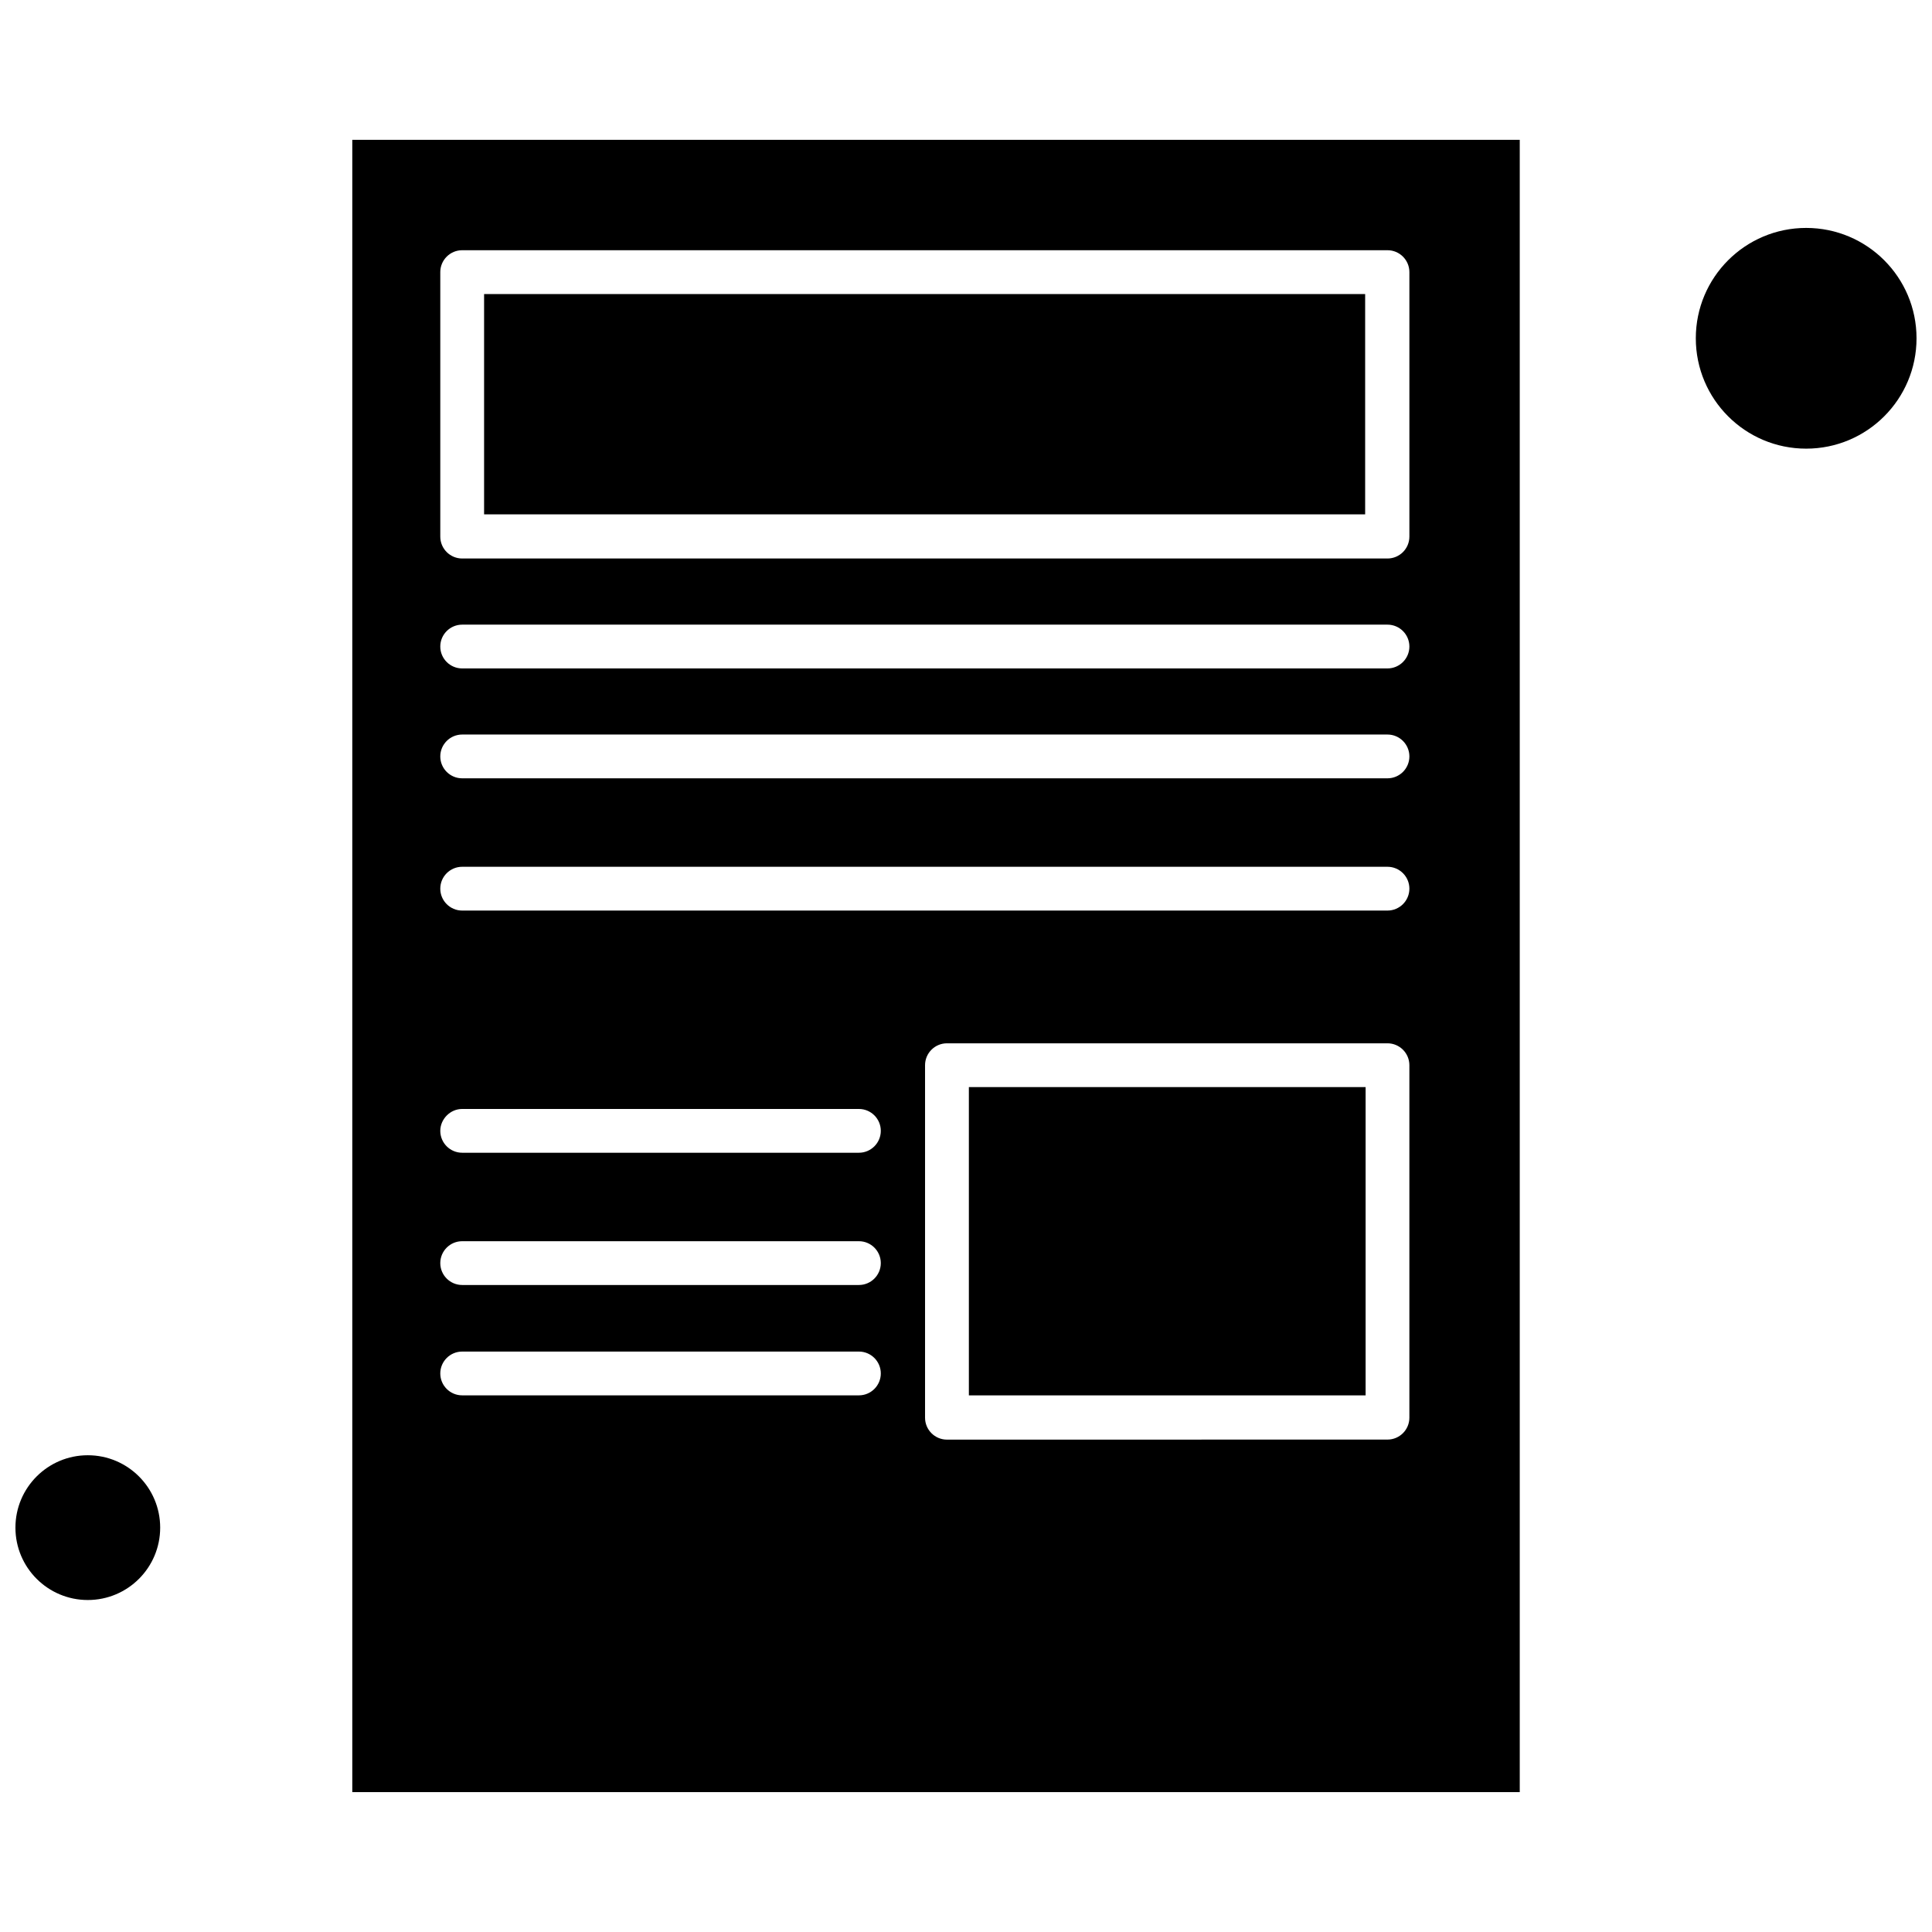
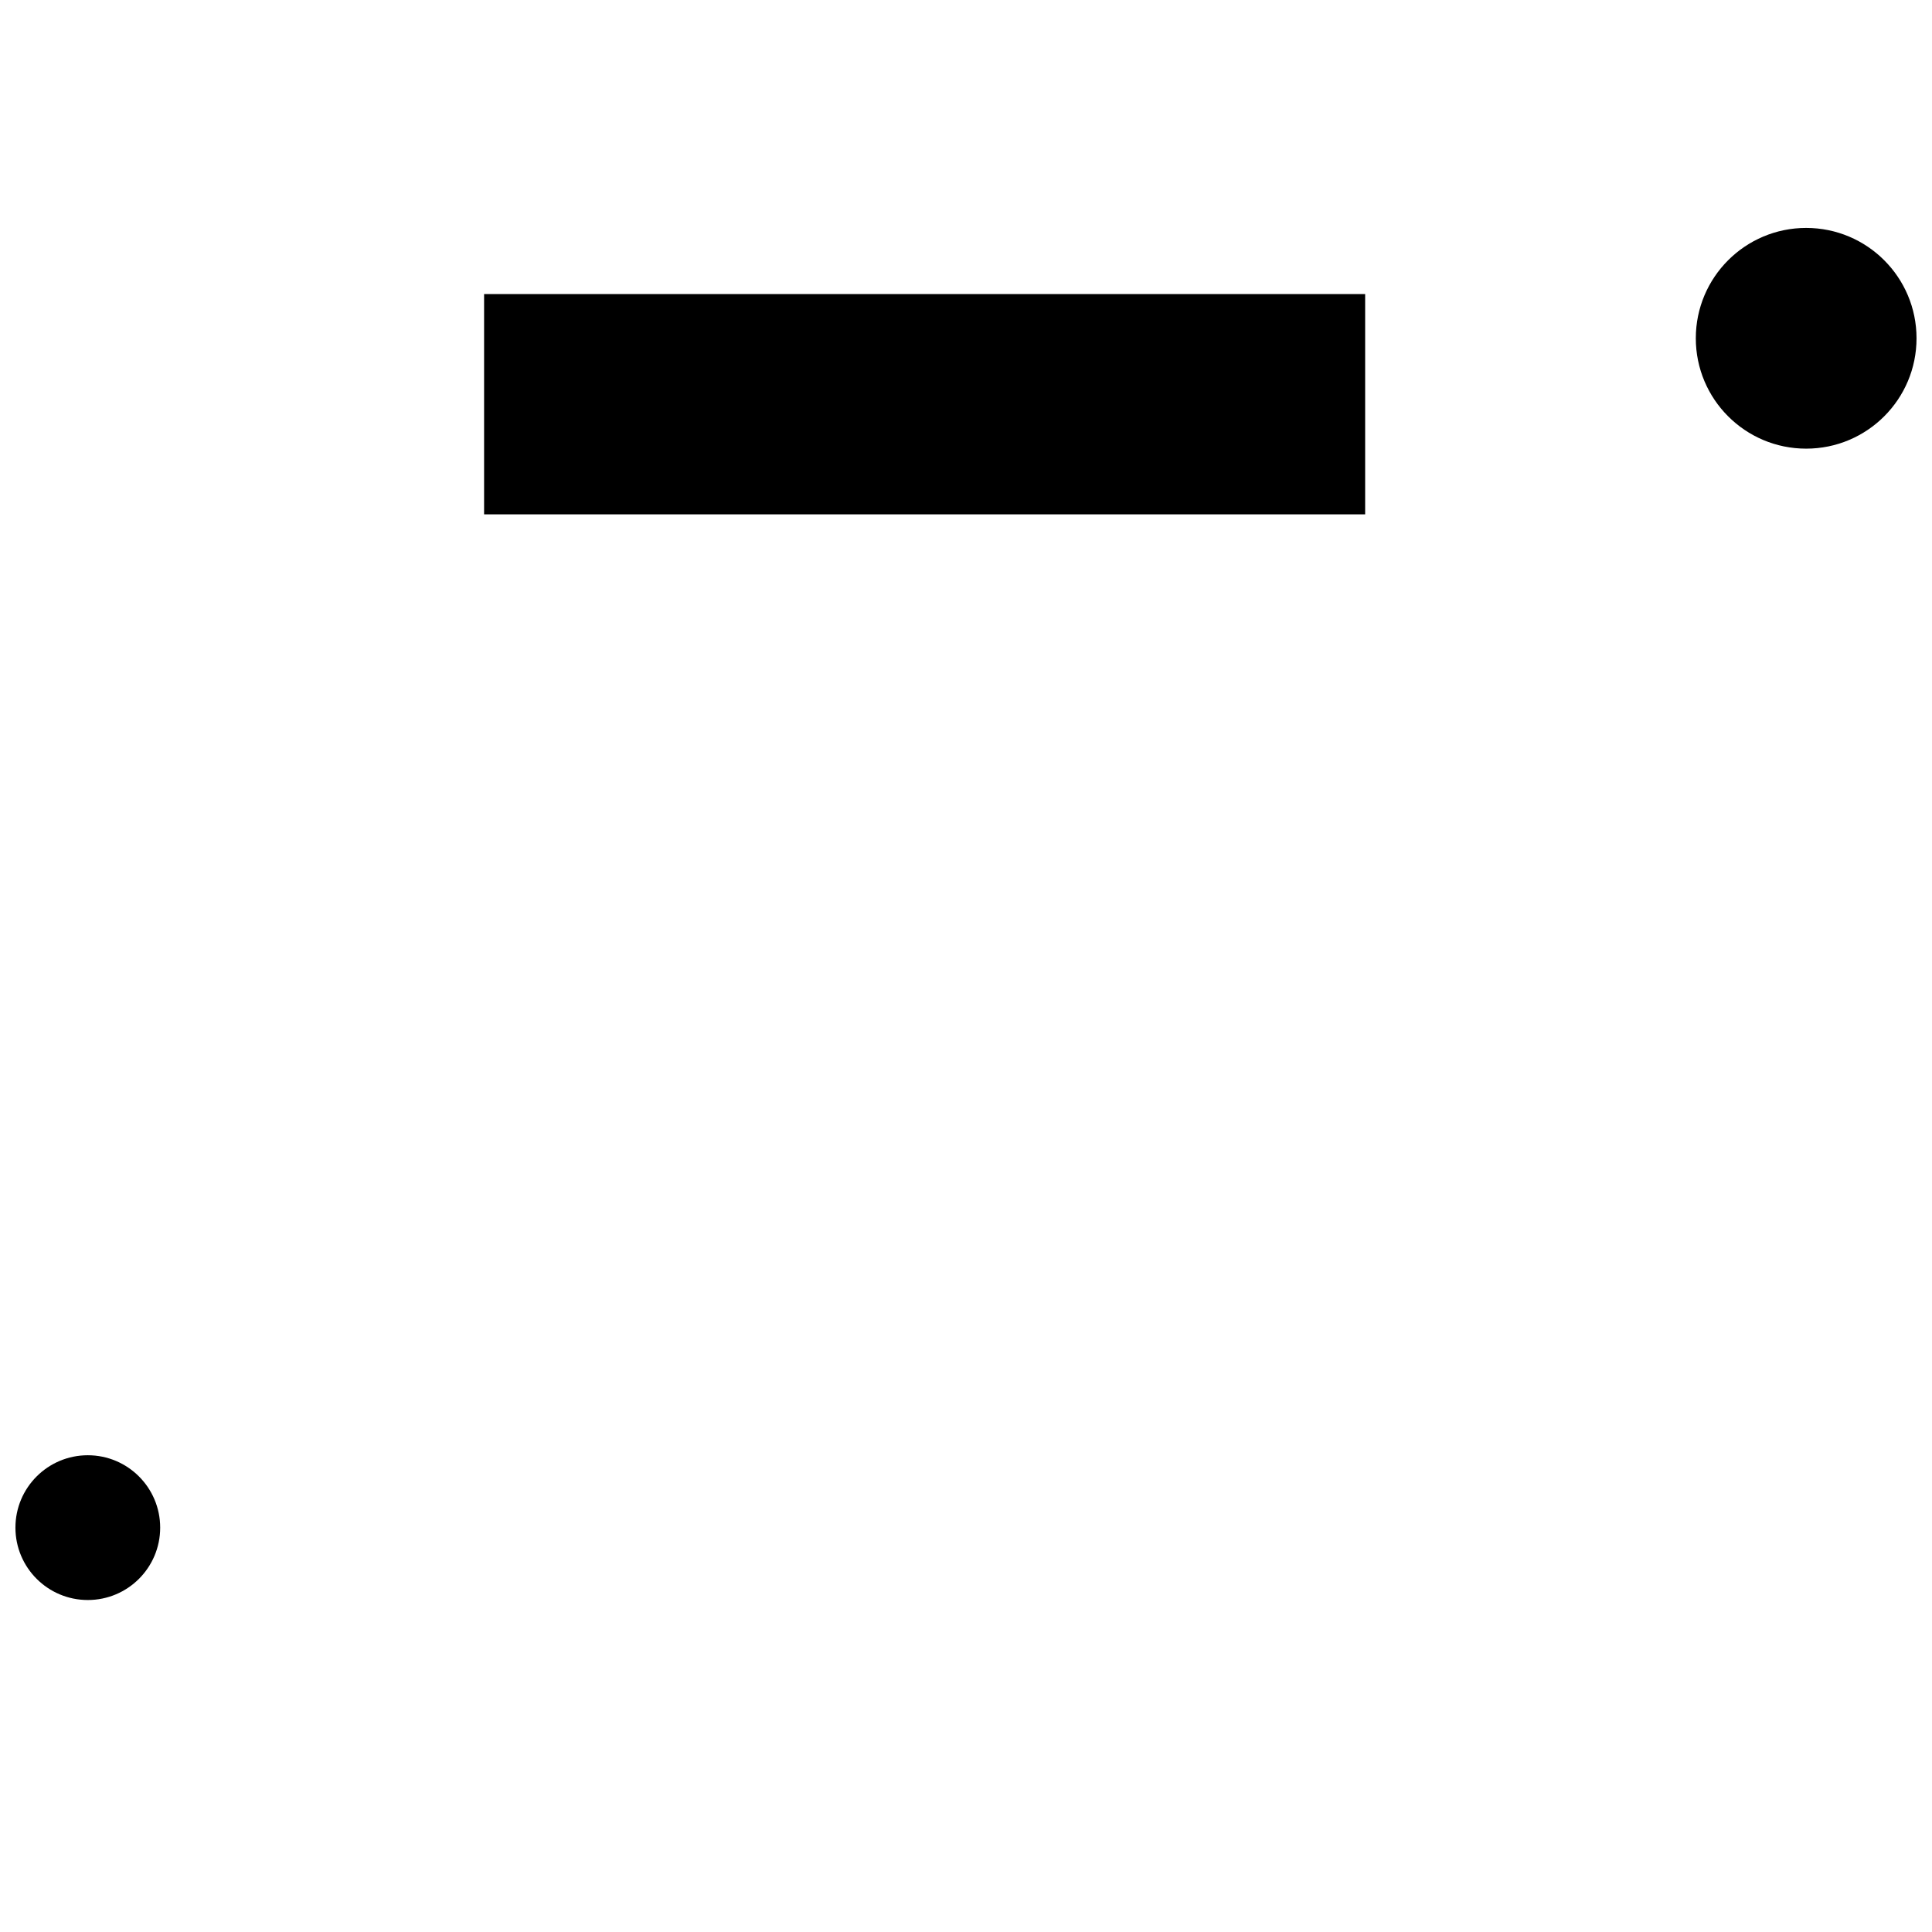
<svg xmlns="http://www.w3.org/2000/svg" width="800px" height="800px" version="1.1" viewBox="144 144 512 512">
  <defs>
    <clipPath id="b">
      <path d="m148.09 529h38.906v40h-38.906z" />
    </clipPath>
    <clipPath id="a">
      <path d="m593 204h58.902v59h-58.902z" />
    </clipPath>
  </defs>
-   <path d="m237.36 618.93h309.39v-437.87h-309.39zm280.14-99.227c0 3.199-2.602 5.801-5.801 5.801l-116.75 0.012c-3.199 0-5.801-2.602-5.801-5.801v-93.426c0-3.199 2.602-5.801 5.801-5.801h116.75c3.199 0 5.801 2.602 5.801 5.801v93.418zm-256.82-303.59c0-3.199 2.602-5.801 5.801-5.801h245.22c3.199 0 5.801 2.602 5.801 5.801v70.094c0 3.199-2.602 5.801-5.801 5.801h-245.22c-3.199 0-5.801-2.602-5.801-5.801zm5.801 93.426h245.22c3.199 0 5.801 2.602 5.801 5.801s-2.602 5.801-5.801 5.801h-245.22c-3.199 0-5.801-2.602-5.801-5.801s2.602-5.801 5.801-5.801zm0 29.121h245.22c3.199 0 5.801 2.602 5.801 5.801 0 3.199-2.602 5.801-5.801 5.801h-245.22c-3.199 0-5.801-2.602-5.801-5.801 0-3.191 2.602-5.801 5.801-5.801zm0 35.047h245.22c3.199 0 5.801 2.602 5.801 5.801s-2.602 5.801-5.801 5.801h-245.22c-3.199 0-5.801-2.602-5.801-5.801s2.602-5.801 5.801-5.801zm0 64.18h105.14c3.199 0 5.801 2.602 5.801 5.801 0 3.199-2.602 5.801-5.801 5.801h-105.14c-3.199 0-5.801-2.602-5.801-5.801 0-3.078 2.602-5.801 5.801-5.801zm0 35.047h105.14c3.199 0 5.801 2.602 5.801 5.801s-2.602 5.801-5.801 5.801h-105.14c-3.199 0-5.801-2.602-5.801-5.801s2.602-5.801 5.801-5.801zm0 29.246h105.14c3.199 0 5.801 2.602 5.801 5.801s-2.602 5.801-5.801 5.801h-105.14c-3.199 0-5.801-2.602-5.801-5.801s2.602-5.801 5.801-5.801z" fill-rule="evenodd" />
-   <path d="m400.76 432.09h105.14v81.699h-105.14z" fill-rule="evenodd" />
  <path d="m272.29 221.93h233.49v58.379h-233.49z" fill-rule="evenodd" />
  <g clip-path="url(#b)">
    <path d="m186.45 548.84c0 10.594-8.586 19.18-19.18 19.18s-19.18-8.586-19.18-19.18 8.586-19.184 19.18-19.184 19.18 8.59 19.18 19.184" fill-rule="evenodd" />
  </g>
  <g clip-path="url(#a)">
    <path d="m651.9 233.65c0 16.152-13.094 29.246-29.246 29.246s-29.246-13.094-29.246-29.246c0-16.152 13.094-29.246 29.246-29.246s29.246 13.094 29.246 29.246" fill-rule="evenodd" />
  </g>
</svg>